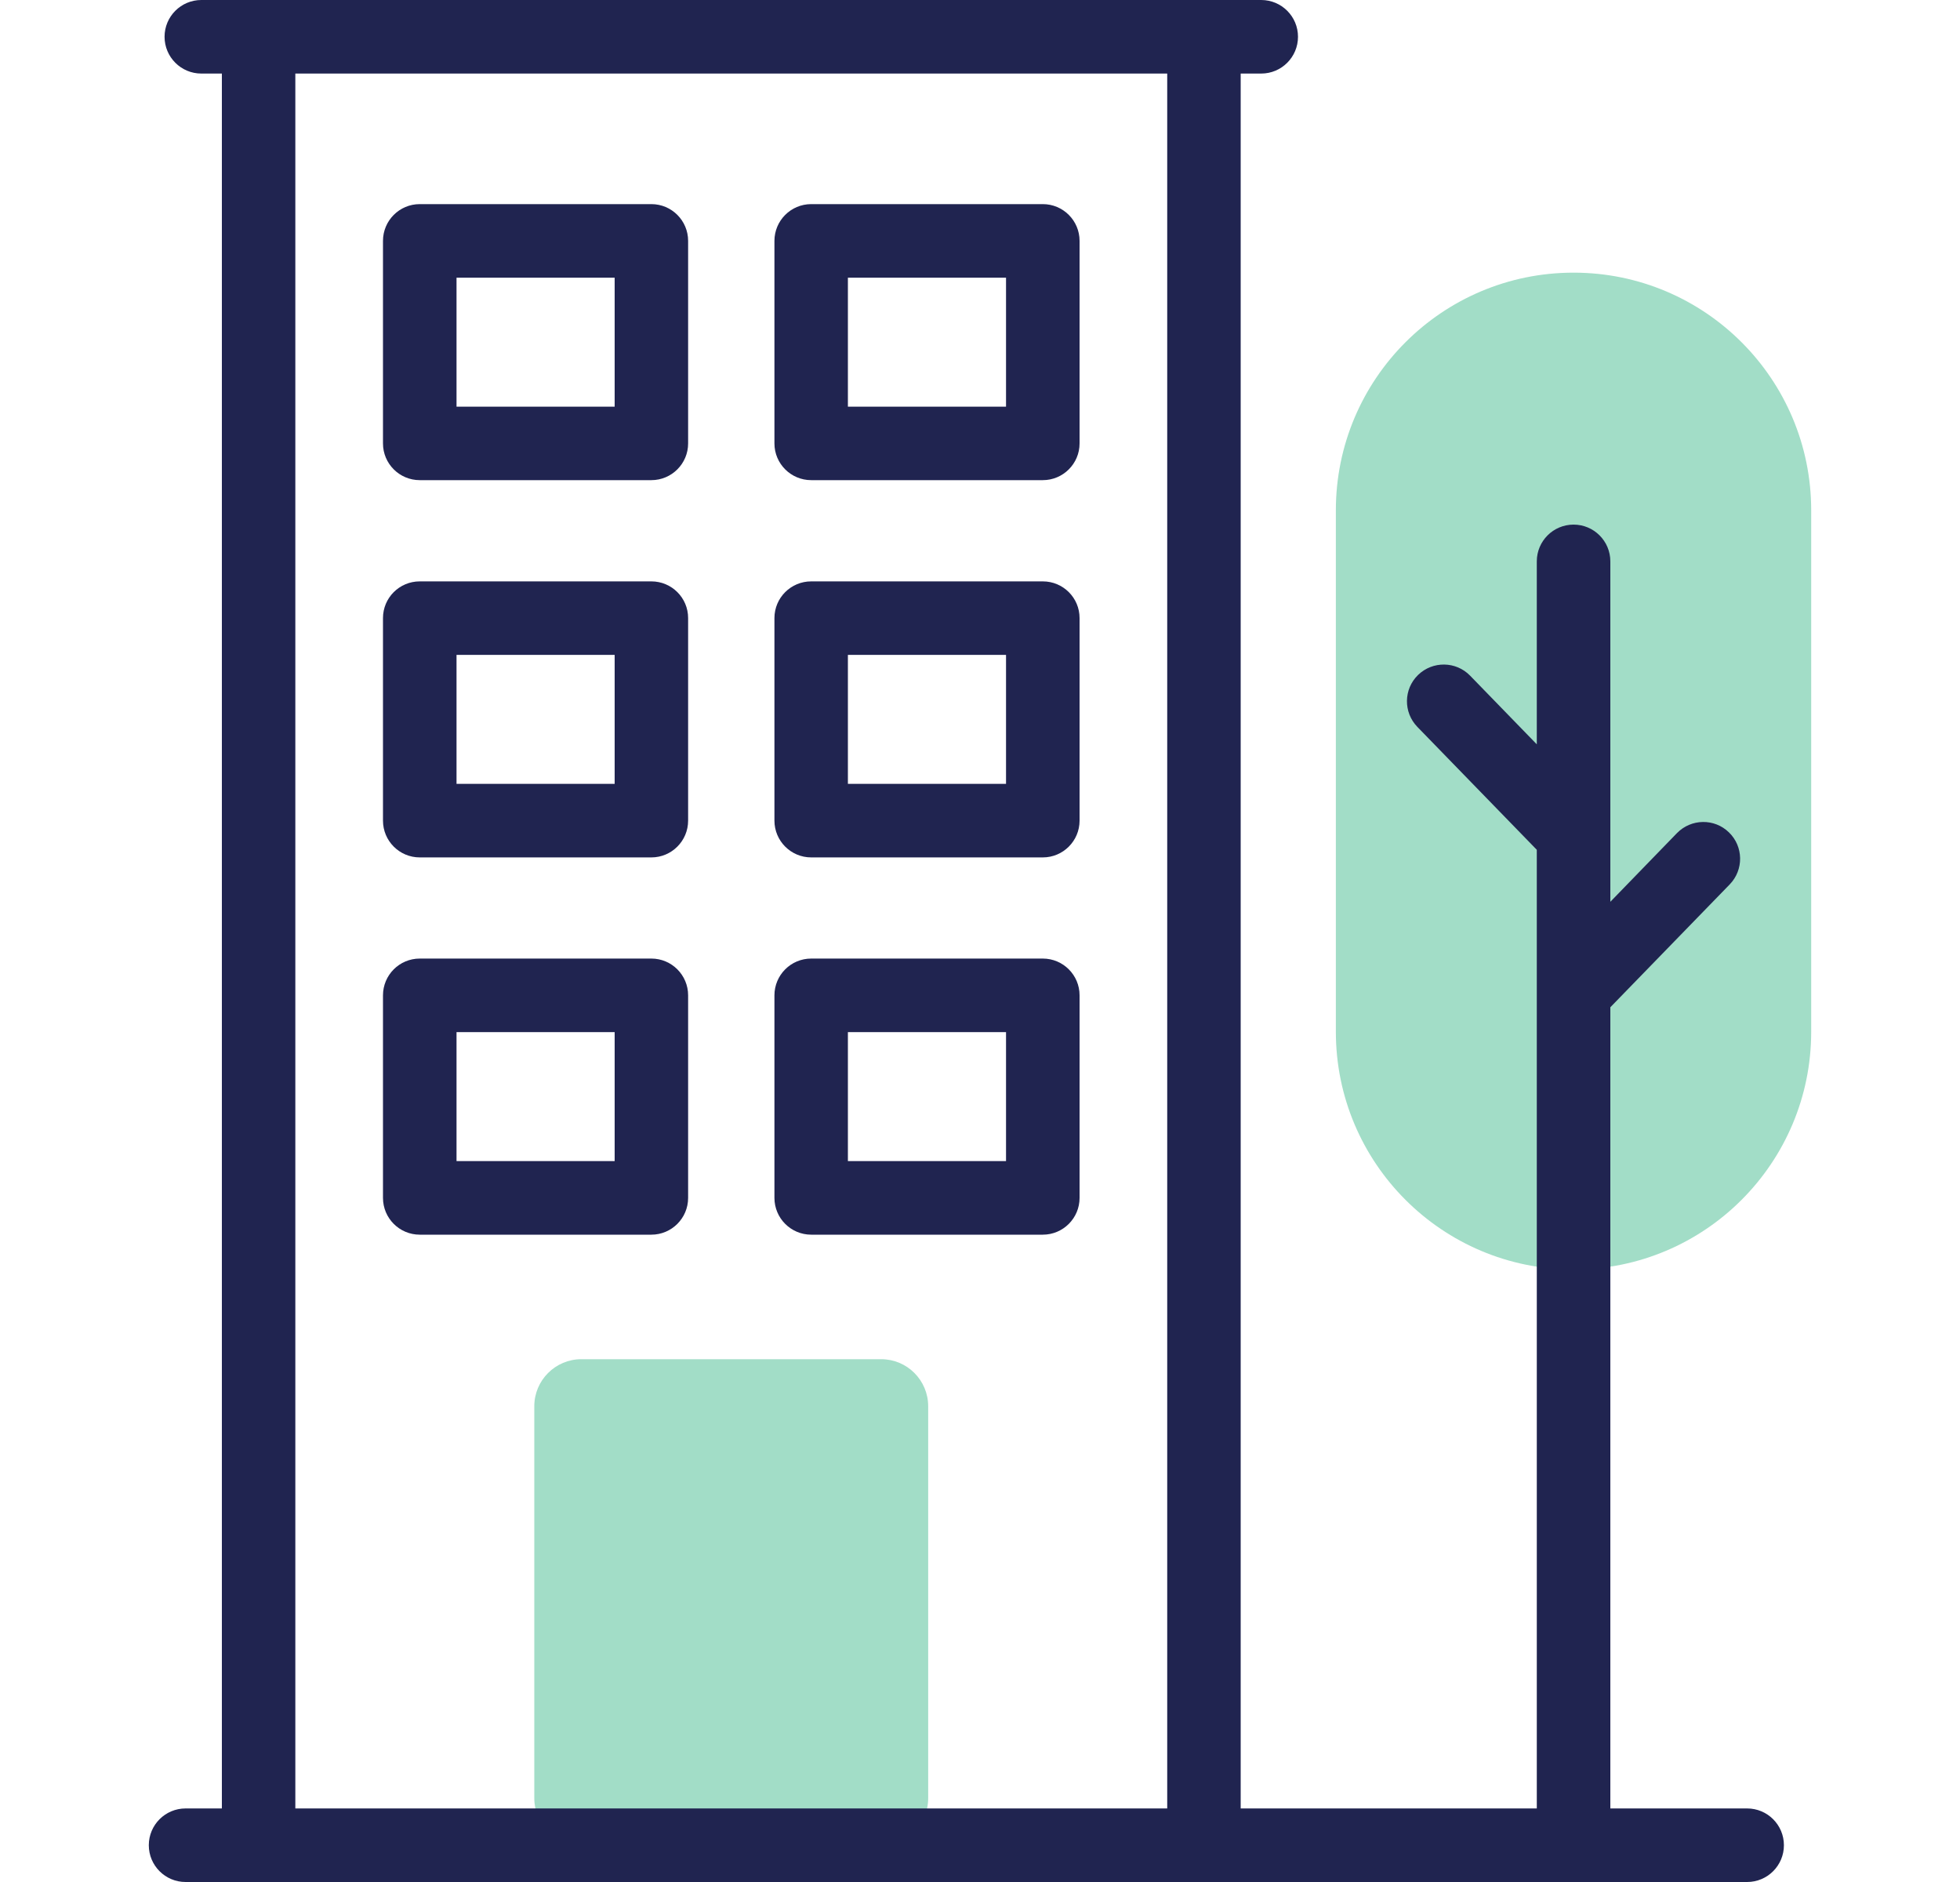
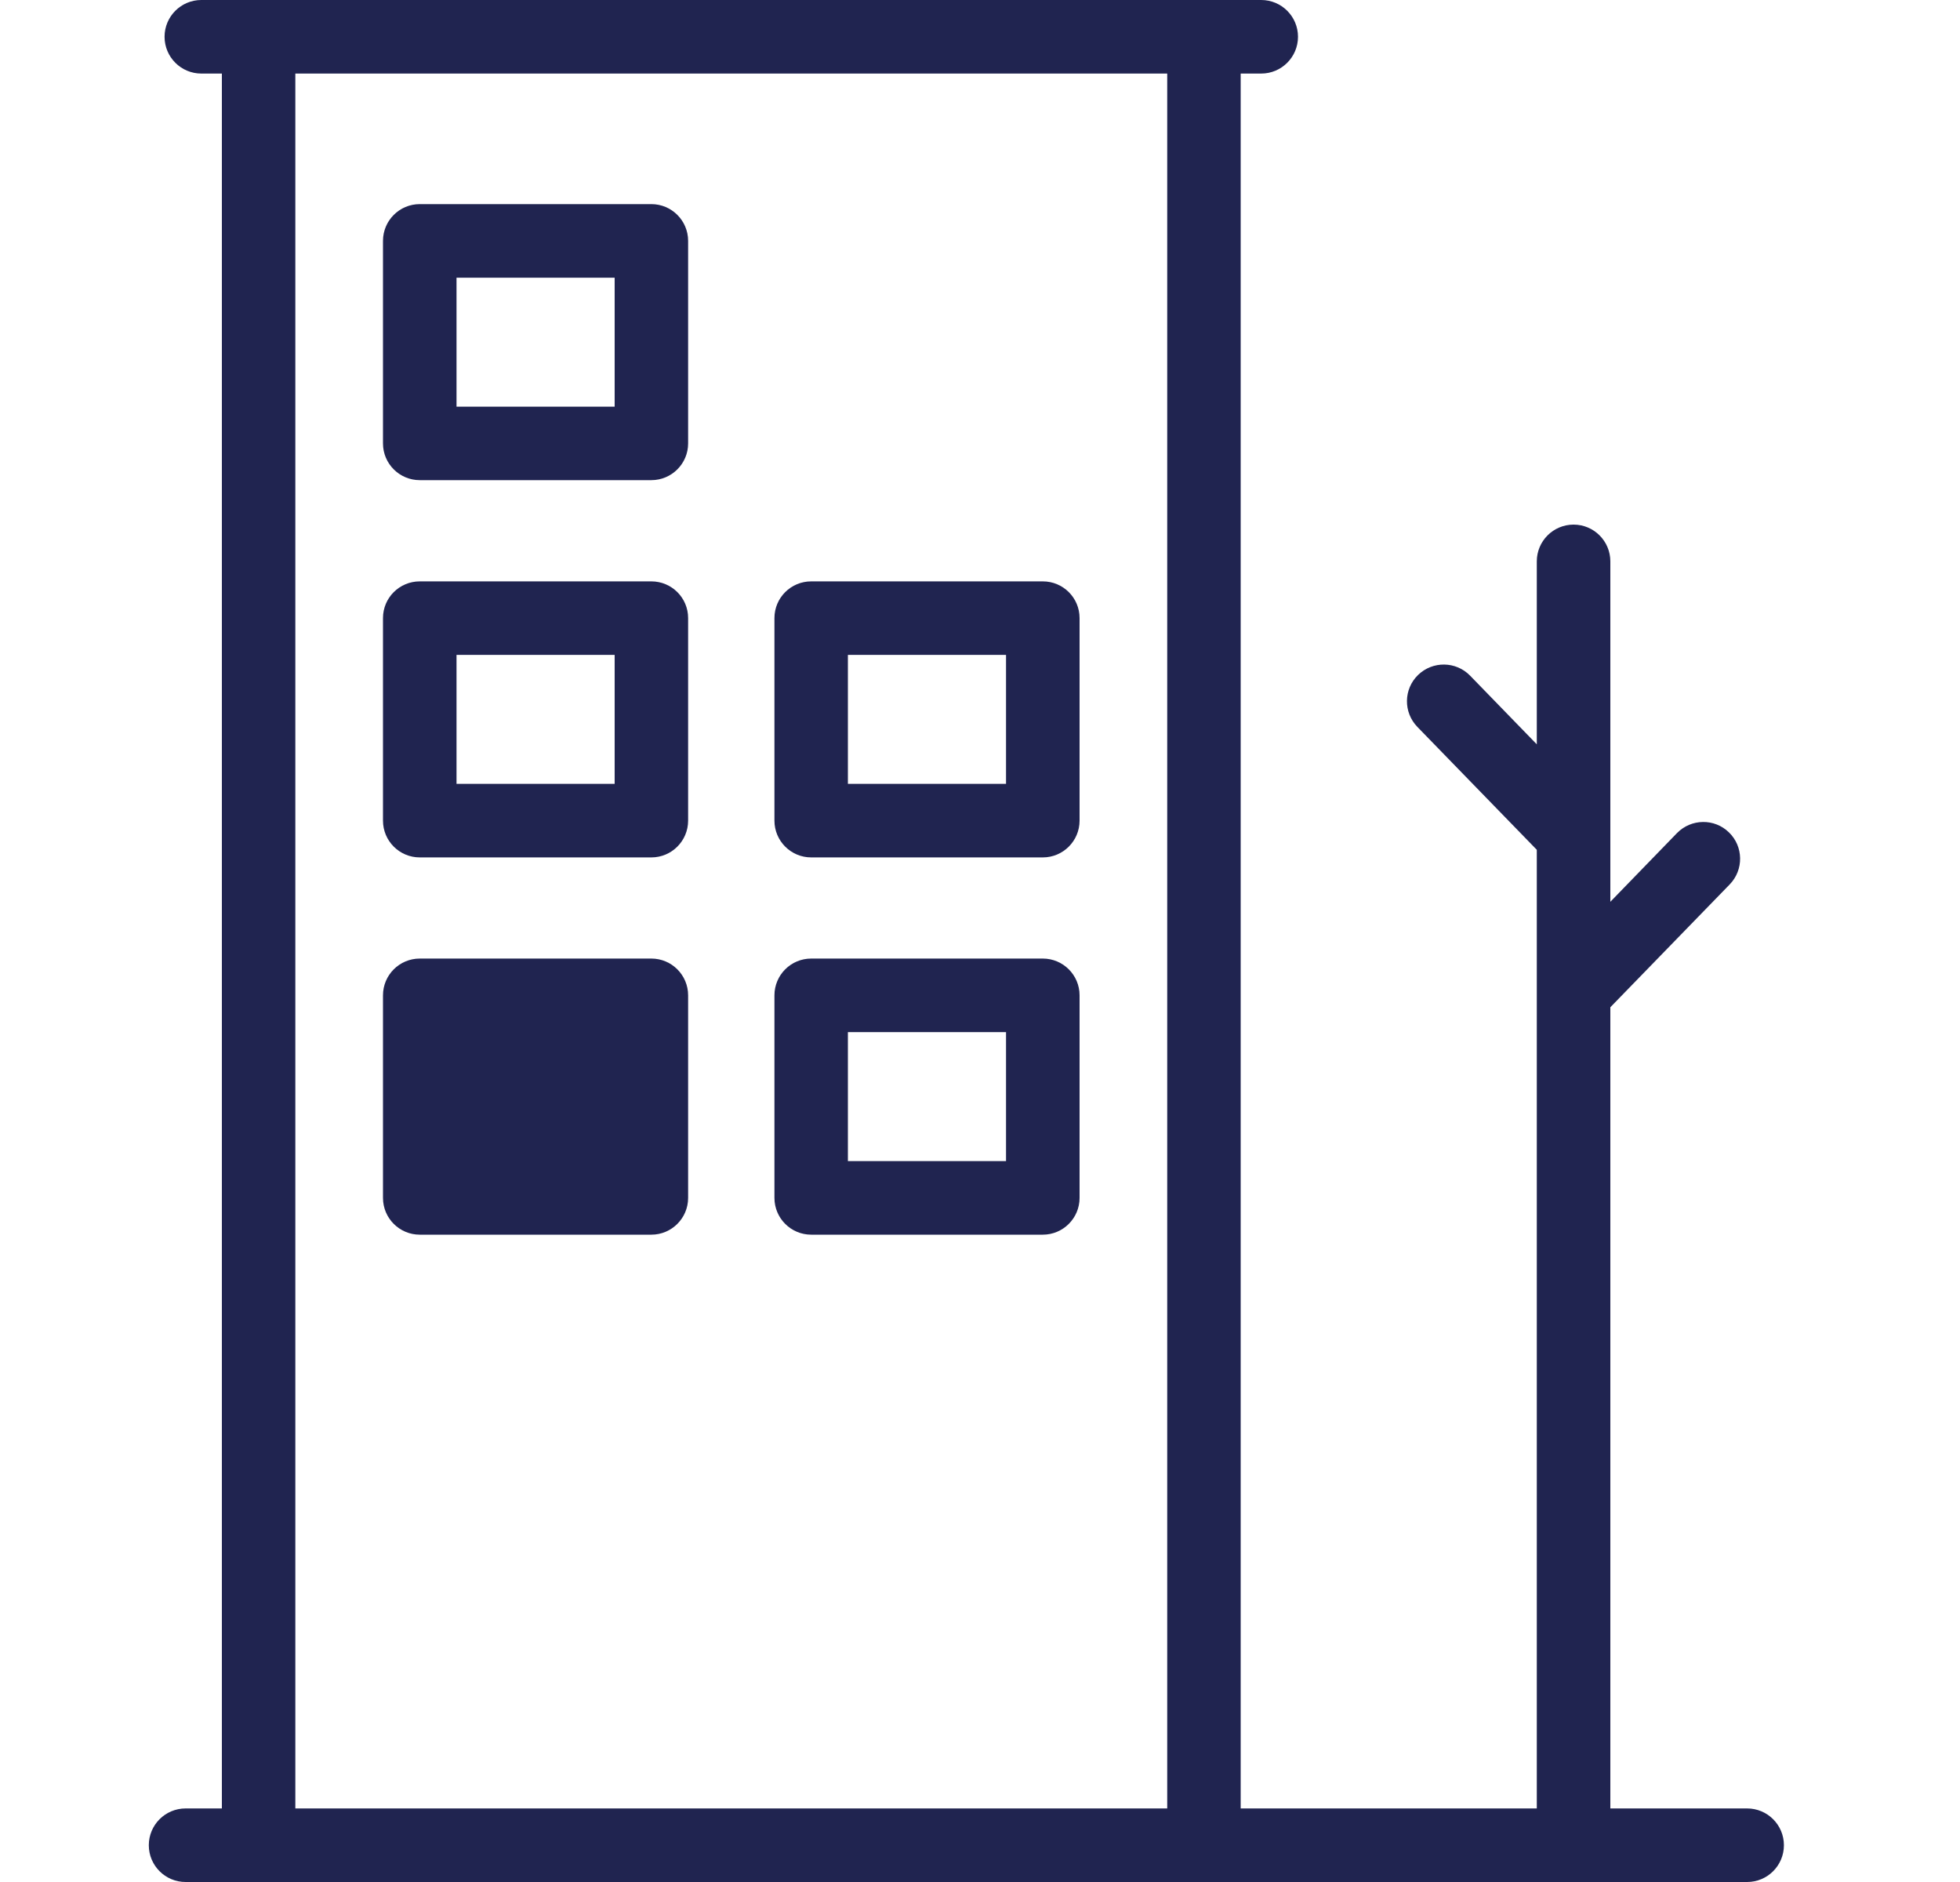
<svg xmlns="http://www.w3.org/2000/svg" width="25" height="24" viewBox="0 0 25 24" fill="none">
-   <path d="M6.815 17.933C6.815 17.602 7.084 17.333 7.415 17.333H11.239C11.571 17.333 11.839 17.602 11.839 17.933V22.931C11.839 23.263 11.571 23.531 11.239 23.531H7.415C7.084 23.531 6.815 23.263 6.815 22.931V17.933Z" fill="#A2DDC7" />
-   <path d="M20.071 16.189C18.396 16.189 17.039 14.831 17.039 13.157V6.508C17.039 4.834 18.396 3.477 20.071 3.477C21.745 3.477 23.102 4.834 23.102 6.508V13.157C23.102 14.831 21.745 16.189 20.071 16.189Z" fill="#A2DDC7" />
  <path d="M22.285 23.062H20.54V12.845L22.063 11.278C22.243 11.092 22.239 10.795 22.053 10.615C21.868 10.434 21.571 10.439 21.39 10.624L20.54 11.5V7.159C20.54 6.9 20.33 6.69 20.071 6.69C19.812 6.69 19.602 6.9 19.602 7.159V9.492L18.751 8.616C18.571 8.431 18.274 8.427 18.088 8.607C17.902 8.787 17.898 9.084 18.079 9.27L19.602 10.837V23.062H15.825V0.938H16.087C16.346 0.938 16.556 0.728 16.556 0.469C16.556 0.21 16.346 0 16.087 0H2.568C2.309 0 2.099 0.21 2.099 0.469C2.099 0.728 2.309 0.938 2.568 0.938H2.83V23.062H2.367C2.108 23.062 1.898 23.272 1.898 23.531C1.898 23.79 2.108 24 2.367 24H22.285C22.544 24 22.754 23.79 22.754 23.531C22.754 23.272 22.544 23.062 22.285 23.062ZM3.767 23.062V0.938H14.888V23.062H3.767Z" fill="#202450" />
  <path d="M13.301 12.224H10.347C10.088 12.224 9.878 12.434 9.878 12.693V15.276C9.878 15.535 10.088 15.745 10.347 15.745H13.301C13.56 15.745 13.77 15.535 13.77 15.276V12.693C13.77 12.434 13.56 12.224 13.301 12.224ZM12.832 14.807H10.815V13.162H12.832V14.807Z" fill="#202450" />
-   <path d="M8.308 12.224H5.354C5.095 12.224 4.885 12.434 4.885 12.693V15.276C4.885 15.535 5.095 15.745 5.354 15.745H8.308C8.567 15.745 8.777 15.535 8.777 15.276V12.693C8.777 12.434 8.567 12.224 8.308 12.224ZM7.84 14.807H5.823V13.162H7.84V14.807Z" fill="#202450" />
+   <path d="M8.308 12.224H5.354C5.095 12.224 4.885 12.434 4.885 12.693V15.276C4.885 15.535 5.095 15.745 5.354 15.745H8.308C8.567 15.745 8.777 15.535 8.777 15.276V12.693C8.777 12.434 8.567 12.224 8.308 12.224ZM7.84 14.807H5.823H7.84V14.807Z" fill="#202450" />
  <path d="M13.301 7.414H10.347C10.088 7.414 9.878 7.623 9.878 7.882V10.465C9.878 10.724 10.088 10.934 10.347 10.934H13.301C13.56 10.934 13.77 10.724 13.77 10.465V7.882C13.77 7.623 13.56 7.414 13.301 7.414ZM12.832 9.996H10.815V8.351H12.832V9.996Z" fill="#202450" />
  <path d="M8.308 7.414H5.354C5.095 7.414 4.885 7.623 4.885 7.882V10.465C4.885 10.724 5.095 10.934 5.354 10.934H8.308C8.567 10.934 8.777 10.724 8.777 10.465V7.882C8.777 7.623 8.567 7.414 8.308 7.414ZM7.84 9.996H5.823V8.351H7.84V9.996Z" fill="#202450" />
-   <path d="M13.301 2.603H10.347C10.088 2.603 9.878 2.813 9.878 3.072V5.655C9.878 5.913 10.088 6.123 10.347 6.123H13.301C13.56 6.123 13.77 5.913 13.77 5.655V3.072C13.77 2.813 13.56 2.603 13.301 2.603ZM12.832 5.186H10.815V3.541H12.832V5.186Z" fill="#202450" />
  <path d="M8.308 2.603H5.354C5.095 2.603 4.885 2.813 4.885 3.072V5.655C4.885 5.913 5.095 6.123 5.354 6.123H8.308C8.567 6.123 8.777 5.913 8.777 5.655V3.072C8.777 2.813 8.567 2.603 8.308 2.603ZM7.84 5.186H5.823V3.541H7.84V5.186Z" fill="#202450" />
</svg>